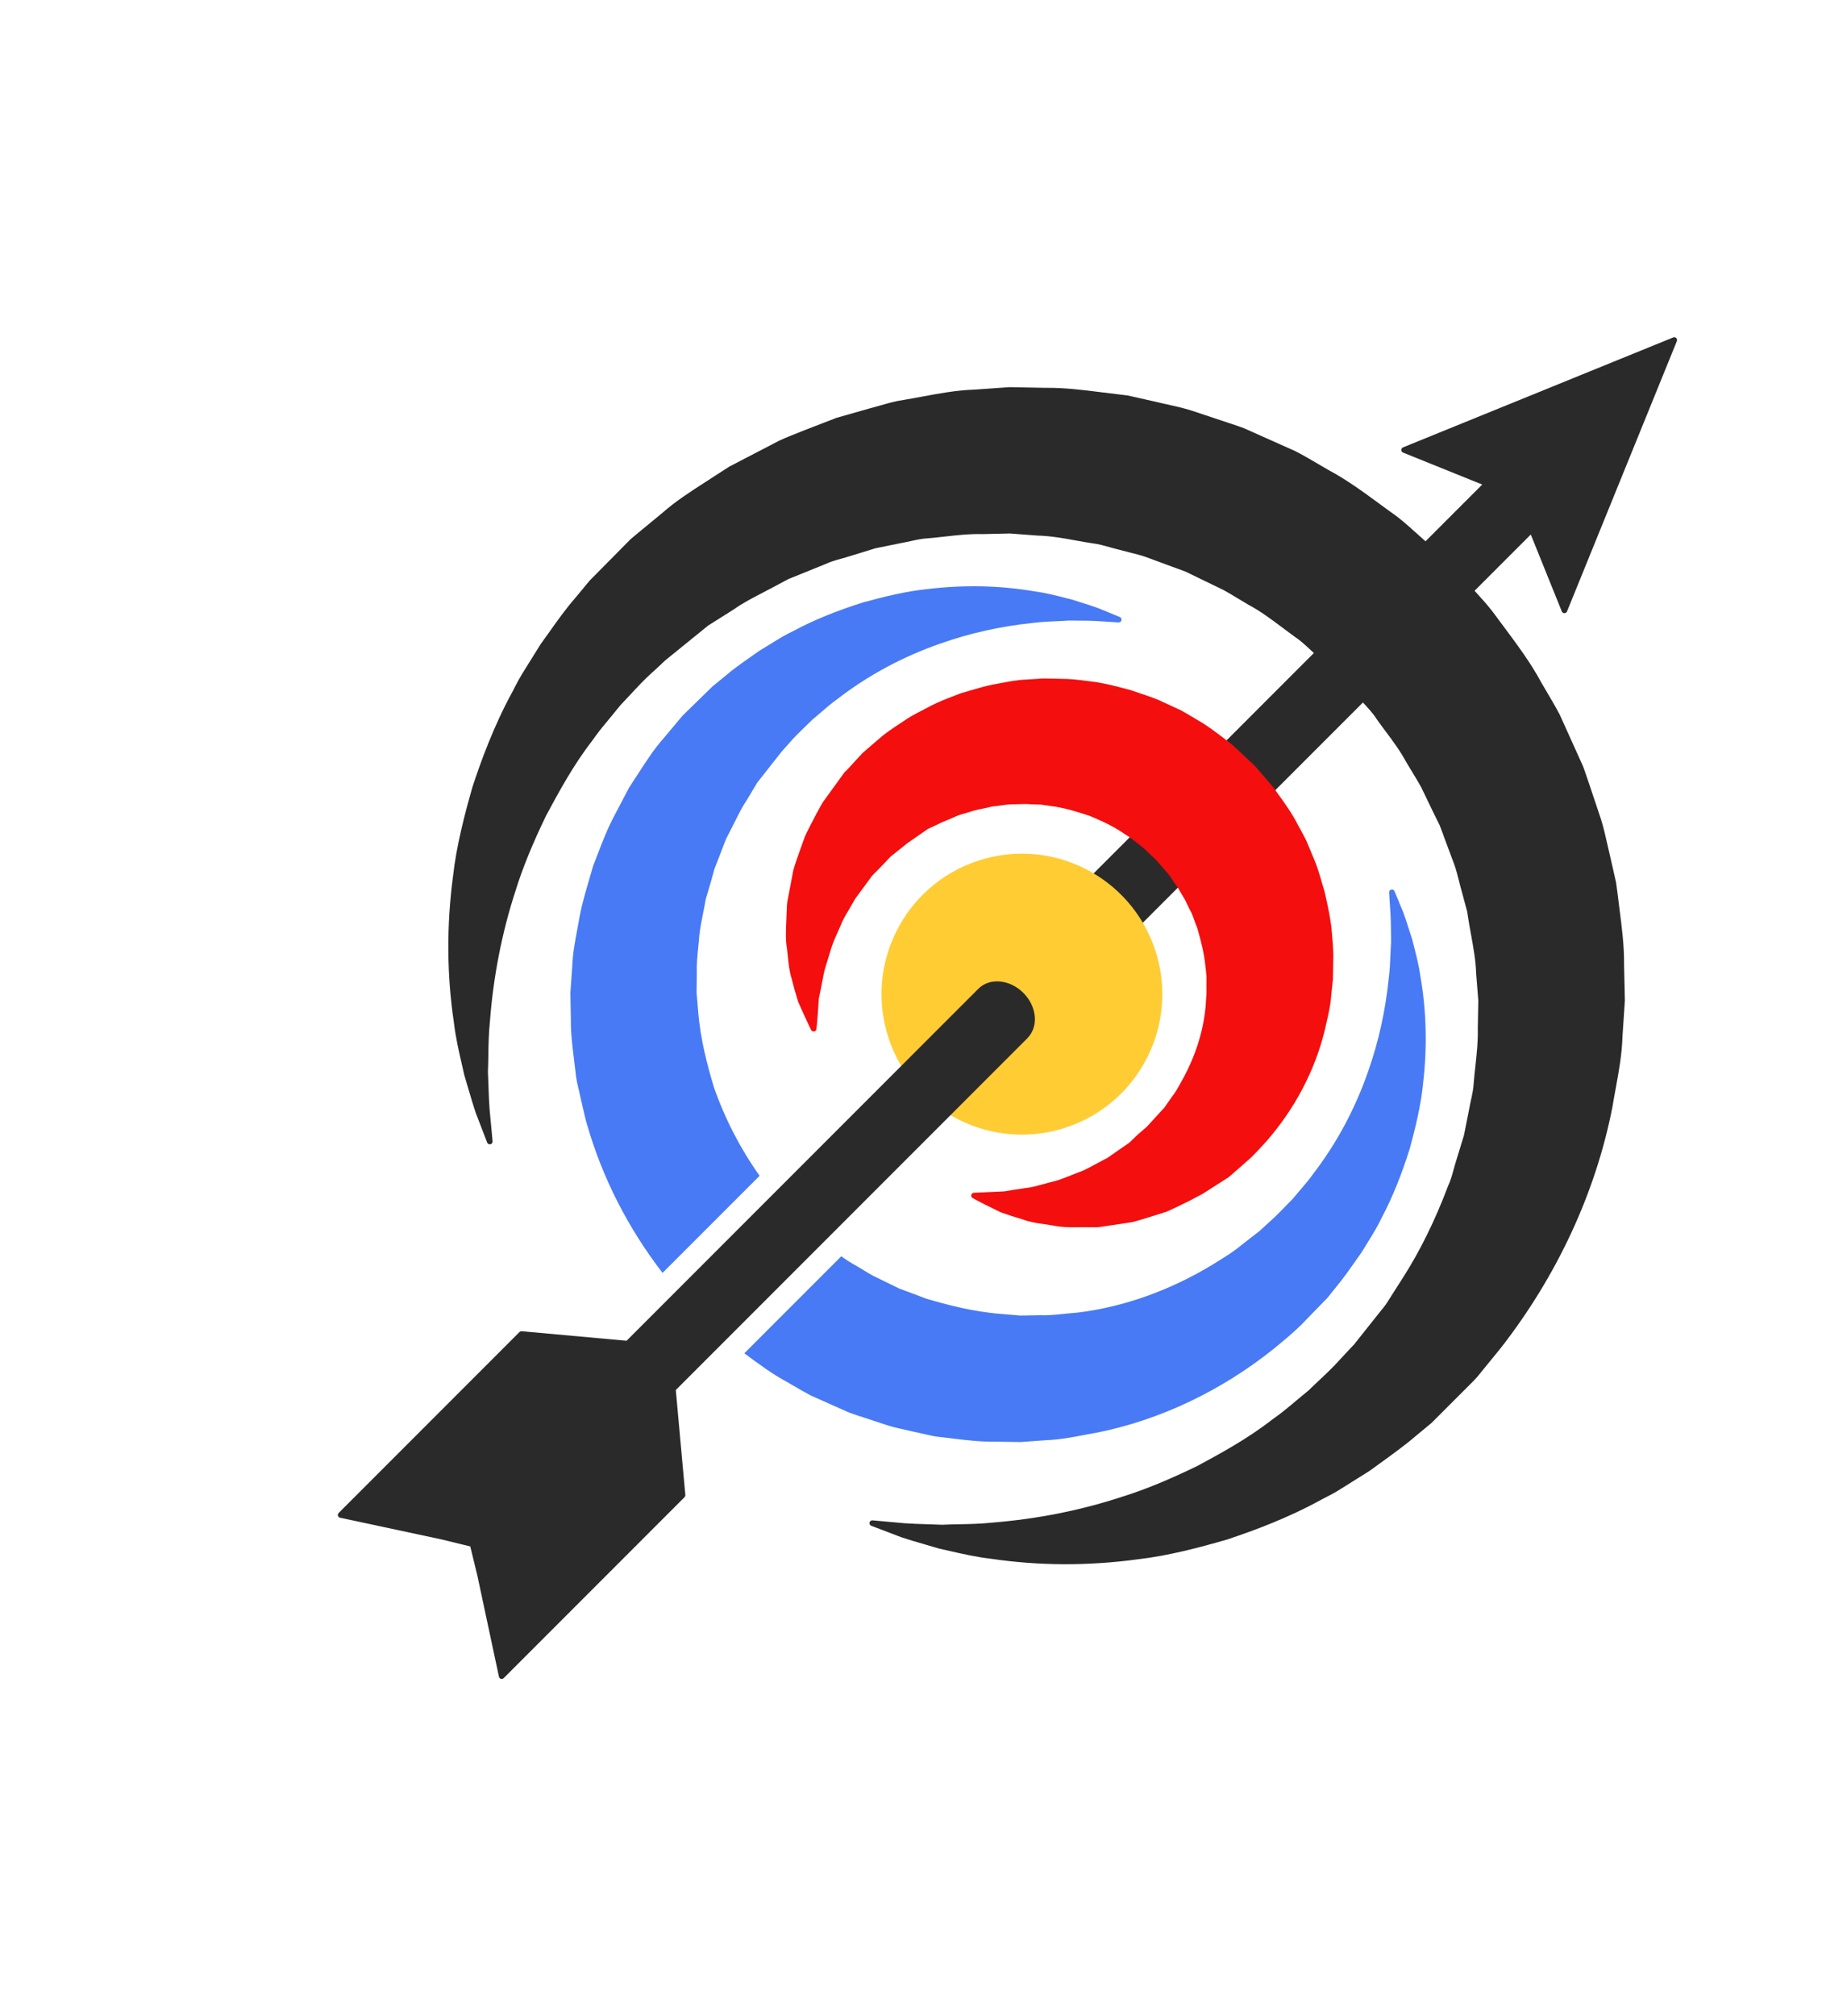
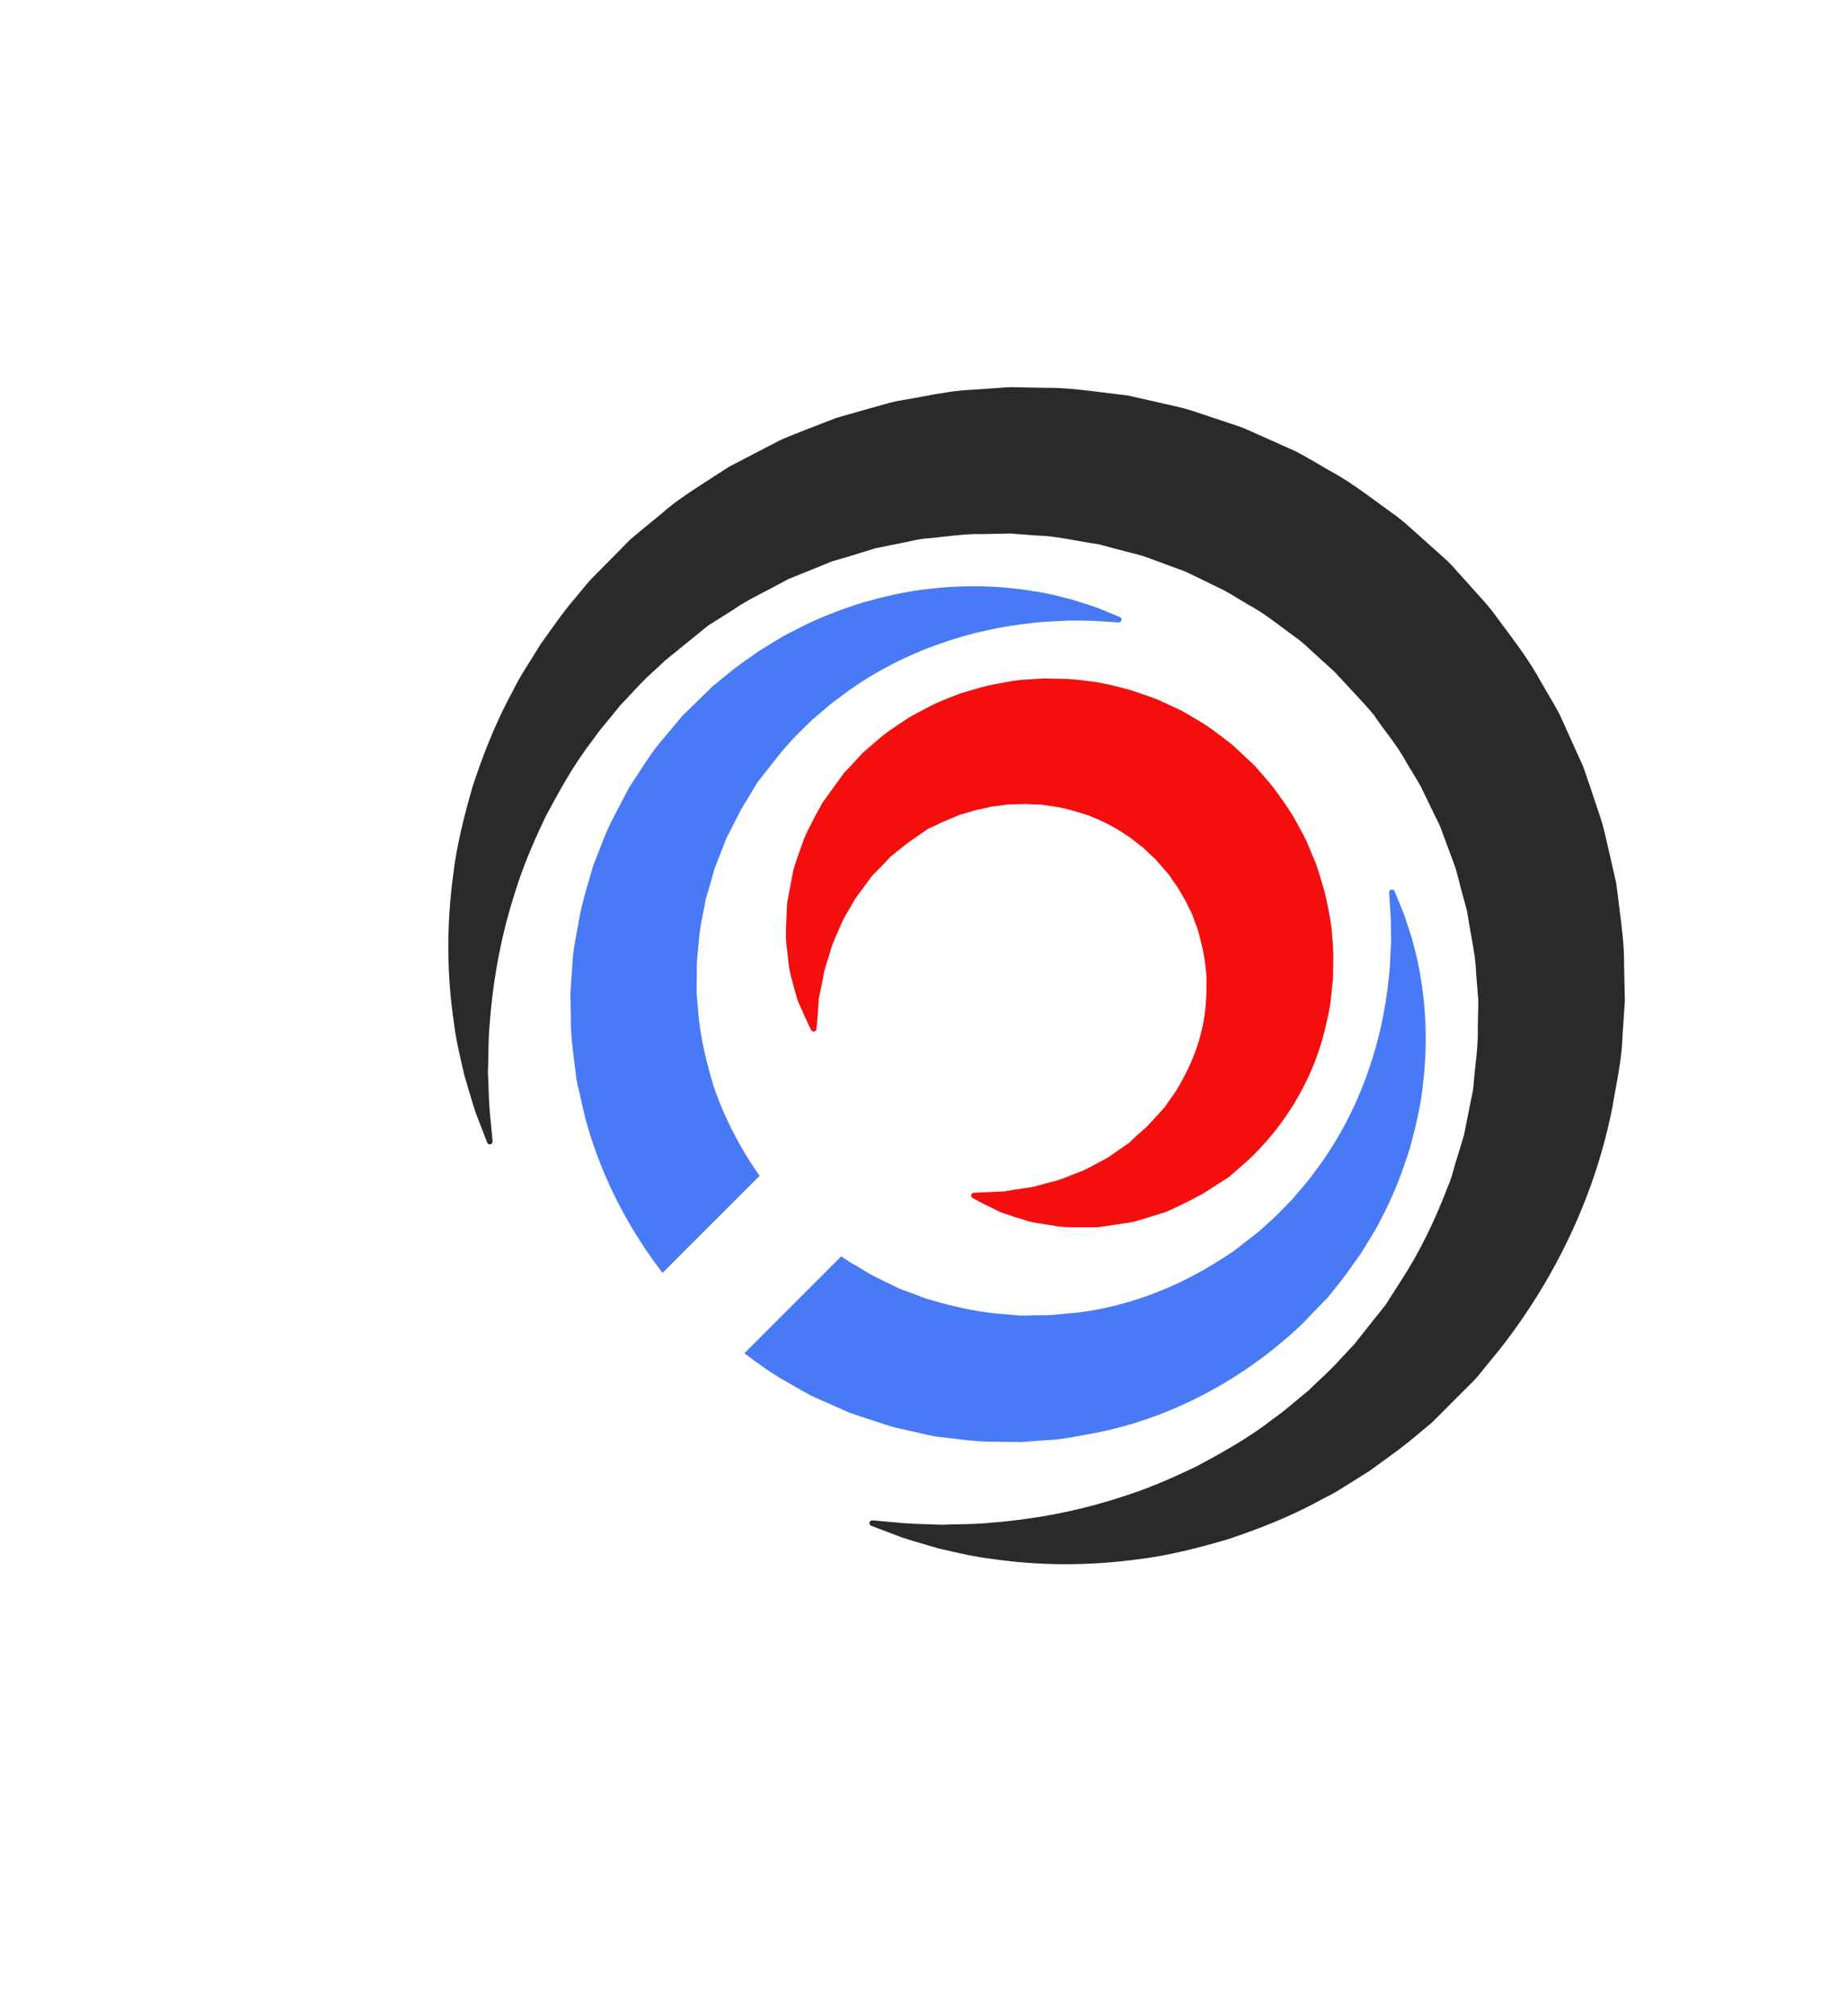
<svg xmlns="http://www.w3.org/2000/svg" version="1.1" id="Ebene_1" x="0px" y="0px" width="389.764px" height="425.197px" viewBox="0 0 389.764 425.197" enable-background="new 0 0 389.764 425.197" xml:space="preserve">
  <g>
    <g>
-       <path fill="#2A2A2A" d="M353.089,71.165l-57.006,23.18c-0.225,0.09-0.372,0.309-0.372,0.554c0,0.239,0.147,0.456,0.374,0.548    l16.703,6.74l-111.627,111.63c-0.232,0.23-0.232,0.606-0.001,0.838l9.552,9.551c0.231,0.232,0.604,0.234,0.84,0l111.481-111.481    l6.548,16.219c0.09,0.225,0.308,0.371,0.549,0.372c0.16-0.001,0.313-0.065,0.423-0.175c0.054-0.053,0.099-0.121,0.128-0.197    l23.179-57.006c0.092-0.221,0.038-0.475-0.126-0.644C353.563,71.126,353.31,71.073,353.089,71.165z" />
      <path fill="#2A2A2A" d="M312.179,125.708c-0.402-0.447-0.808-0.887-1.223-1.363l-4.692-5.214c-0.262-0.276-0.47-0.49-0.634-0.64    c-0.008-0.011-0.016-0.022-0.021-0.031l-0.006,0.003c-0.014-0.01-0.021-0.017-0.033-0.025l0.006-0.005    c-0.006-0.006-0.085-0.081-0.085-0.087l-5.751-5.159c-0.459-0.405-0.917-0.815-1.373-1.222c-1.509-1.354-3.068-2.752-4.783-3.908    c-0.83-0.6-1.658-1.209-2.488-1.813c-3.409-2.502-6.938-5.091-10.74-7.117c-0.685-0.396-1.37-0.797-2.054-1.198    c-1.58-0.926-3.21-1.887-4.892-2.758l-10.867-4.848c-0.833-0.32-1.686-0.603-2.531-0.885c-0.406-0.132-0.806-0.267-1.211-0.406    l-7.459-2.477c-1.678-0.525-3.406-0.907-5.079-1.278c-0.852-0.188-1.701-0.374-2.552-0.585l-5.738-1.288l-1.935-0.238    c-1.215-0.137-2.429-0.289-3.64-0.442c-3.836-0.484-7.803-0.984-11.715-0.932l-7.653-0.147l-7.504,0.529    c-3.683,0.12-7.311,0.794-10.813,1.445c-1.332,0.25-2.662,0.499-3.973,0.713c-1.719,0.239-3.386,0.718-5,1.184    c-0.729,0.207-1.455,0.417-2.195,0.605l-7.035,2.001l-6.716,2.597c-0.647,0.275-1.304,0.531-1.962,0.786    c-1.537,0.602-3.129,1.226-4.588,2.046l-9.35,4.853l-2.906,1.873c-0.787,0.519-1.57,1.022-2.355,1.526    c-2.977,1.915-6.055,3.893-8.918,6.411c-1.789,1.476-3.559,2.937-5.331,4.393l-1.336,1.125l-8.624,8.719l-2.977,3.59    c-2.038,2.334-3.821,4.84-5.542,7.266c-0.594,0.836-1.182,1.664-1.802,2.516l-3.104,4.98c-1.141,1.735-2.083,3.537-2.847,5.056    c-4.069,7.418-6.754,14.97-8.427,20.03c-1.645,5.744-3.418,12.484-4.126,18.901c-1.382,10.409-1.315,20.792,0.182,30.836    c0.383,3.229,1.063,6.155,1.658,8.736c0.187,0.796,0.365,1.563,0.536,2.348c0.295,0.983,0.569,1.924,0.829,2.813    c0.578,1.96,1.076,3.651,1.57,5.113l2.43,6.315c0.104,0.277,0.398,0.434,0.685,0.366c0.29-0.064,0.486-0.341,0.457-0.634    l-0.63-6.73c-0.113-1.407-0.171-2.996-0.231-4.837c-0.033-0.987-0.07-2.026-0.119-3.063c0.049-1.091,0.068-2.23,0.084-3.419    c0.037-2.297,0.072-4.672,0.339-7.28c0.731-9.527,2.558-18.822,5.443-27.626c1.432-4.624,3.528-9.761,6.388-15.678    c2.673-4.967,5.704-10.604,9.706-15.779c0.992-1.415,1.953-2.662,2.945-3.823l3.105-3.788c0.699-0.722,1.384-1.464,2.075-2.203    c1.466-1.579,2.979-3.21,4.636-4.691l0.366-0.318l2.427-2.27c0.015-0.008,0.026-0.019,0.04-0.028h0.003    c0.004-0.003,0.01-0.006,0.013-0.008c0.017-0.012,0.032-0.024,0.048-0.036l8.852-7.182l5.389-3.395    c1.865-1.331,4.074-2.476,6.414-3.687c0.939-0.486,1.883-0.976,2.8-1.474l2.366-1.265l7.745-3.131    c1.091-0.516,2.251-0.842,3.476-1.182c0.594-0.166,1.194-0.33,1.77-0.52l5.336-1.643l5.559-1.128    c0.639-0.111,1.269-0.25,1.904-0.391c1.191-0.263,2.424-0.53,3.674-0.592c1.186-0.101,2.371-0.233,3.554-0.365    c2.577-0.291,5.244-0.592,7.925-0.515l5.765-0.131l5.868,0.444c2.695,0.066,5.422,0.557,8.057,1.033    c1.171,0.21,2.343,0.423,3.538,0.602c1.207,0.139,2.366,0.472,3.596,0.816c0.692,0.195,1.389,0.393,2.059,0.547    c0.702,0.196,1.407,0.372,2.116,0.548c1.183,0.291,2.408,0.594,3.557,1.005l5.574,2.058c0.368,0.138,0.734,0.27,1.098,0.4    c0.563,0.201,1.127,0.398,1.648,0.614l8.031,3.892c1.029,0.564,2.032,1.176,3.04,1.787c0.693,0.42,1.39,0.842,2.112,1.261    c2.563,1.357,4.943,3.143,7.246,4.869c0.845,0.636,1.689,1.27,2.566,1.903c1.183,0.772,2.198,1.726,3.283,2.734    c0.401,0.374,0.803,0.747,1.205,1.108l3.906,3.542l4.671,5.028c0.387,0.434,0.793,0.876,1.204,1.319    c1.157,1.246,2.348,2.538,2.969,3.558c0.646,0.931,1.317,1.825,1.99,2.727c1.496,1.996,3.044,4.062,4.396,6.578    c0.403,0.688,0.818,1.367,1.236,2.045c0.61,1.004,1.248,2.038,1.804,3.05l2.593,5.38l1.308,2.643    c0.236,0.569,0.443,1.149,0.653,1.725c0.123,0.35,0.249,0.695,0.38,1.037l2.075,5.569c0.407,1.13,0.706,2.331,1.001,3.491    c0.18,0.731,0.361,1.461,0.57,2.171l1.139,4.23l0.229,1.452c0.177,1.171,0.393,2.337,0.606,3.503    c0.483,2.638,0.98,5.367,1.063,8.095l0.461,5.777l-0.113,5.844c0.076,2.632-0.215,5.276-0.493,7.837    c-0.132,1.204-0.264,2.406-0.362,3.636c-0.053,1.229-0.313,2.409-0.584,3.653c-0.138,0.633-0.274,1.268-0.379,1.888l-1.098,5.516    l-1.648,5.386c-0.188,0.592-0.354,1.192-0.519,1.794c-0.339,1.226-0.659,2.38-1.185,3.509c-2.749,7.289-5.989,13.848-9.623,19.495    l-2.896,4.538c-0.396,0.686-0.885,1.361-1.499,2.08l-5.615,7.057c-0.01,0.016-0.023,0.03-0.031,0.043    c-0.026,0.036-0.051,0.076-0.075,0.117l-0.682,0.714c-0.646,0.692-1.298,1.388-1.954,2.088c-1.791,2.011-3.378,3.498-4.913,4.932    c-0.748,0.701-1.49,1.396-2.2,2.101c-0.847,0.678-1.68,1.374-2.505,2.068c-1.653,1.387-3.358,2.819-5.144,4.048    c-5.19,4.042-10.79,7.069-15.7,9.729c-5.956,2.896-11.08,5.007-15.685,6.447c-8.779,2.908-18.064,4.767-27.611,5.533    c-2.572,0.275-4.934,0.316-7.22,0.359c-1.204,0.023-2.358,0.043-3.412,0.102c-1.028-0.041-2.004-0.074-2.934-0.104    c-1.931-0.061-3.592-0.114-5.037-0.222l-6.714-0.604c-0.297-0.025-0.567,0.174-0.635,0.46c-0.063,0.289,0.095,0.582,0.371,0.687    c0,0,2.212,0.839,6.365,2.425c1.447,0.488,3.124,0.978,5.068,1.539c0.888,0.261,1.828,0.533,2.864,0.839    c0.721,0.155,1.469,0.326,2.242,0.508c2.604,0.595,5.552,1.274,8.793,1.651c10.052,1.48,20.437,1.52,30.844,0.113    c6.498-0.739,13.207-2.529,18.937-4.188c5.482-1.835,12.715-4.457,19.983-8.466l2.552-1.334c0.549-0.316,1.088-0.654,1.631-0.994    c0.286-0.177,0.569-0.355,0.859-0.533l5.028-3.158c0.649-0.472,1.315-0.952,1.989-1.438c2.752-1.989,5.599-4.042,7.746-5.909    l3.302-2.73c0.004-0.004,0.01-0.01,0.012-0.012c0.006-0.006,0.014-0.014,0.026-0.021l8.153-8.155    c0.854-0.818,1.585-1.627,2.233-2.465l4.182-5.127c11.918-15.263,20.075-32.86,23.599-50.912c0.212-1.295,0.445-2.587,0.685-3.884    c0.649-3.542,1.322-7.205,1.422-10.896l0.51-7.591l-0.169-7.583c0.04-3.925-0.466-7.886-0.963-11.715    c-0.156-1.217-0.312-2.436-0.458-3.672l-0.27-1.97l-1.293-5.692c-0.201-0.831-0.391-1.666-0.58-2.506    c-0.377-1.684-0.771-3.424-1.306-5.12l-2.493-7.449c-0.158-0.449-0.313-0.899-0.466-1.354c-0.267-0.796-0.532-1.595-0.843-2.407    l-4.902-10.852c-0.843-1.605-1.778-3.189-2.686-4.724c-0.427-0.725-0.856-1.448-1.267-2.162    c-2.146-4.015-5.168-8.068-8.091-11.984l-1.293-1.736C314.487,128.252,313.317,126.958,312.179,125.708z" />
      <path fill="#F40E0E" d="M264.625,161.358c-0.003-0.011-0.014-0.018-0.02-0.023l0.005-0.006c-0.009-0.006-0.102-0.095-0.113-0.101    l-3.255-3.055c-0.726-0.677-1.478-1.374-2.3-1.963l-0.48-0.366c-1.858-1.422-3.775-2.893-5.855-4.056l-0.961-0.572    c-0.777-0.474-1.559-0.94-2.39-1.39l-3.439-1.592c-1.64-0.82-3.376-1.401-5.062-1.96c-0.699-0.23-1.393-0.464-2.123-0.726    c-2.591-0.699-4.929-1.313-7.358-1.705c-0.521-0.063-1.047-0.131-1.57-0.199c-1.899-0.245-3.867-0.5-5.811-0.489    c-1.214-0.021-2.424-0.047-3.683-0.077l-3.581,0.234c-1.825,0.061-3.617,0.4-5.345,0.73c-0.588,0.11-1.168,0.223-1.768,0.323    c-1.725,0.352-3.403,0.849-5.029,1.33c-0.578,0.172-1.147,0.341-1.771,0.521l-1.229,0.477c-1.697,0.652-3.443,1.325-5.097,2.17    c-0.618,0.346-1.243,0.669-1.865,0.99c-1.323,0.683-2.69,1.389-3.914,2.271l-0.952,0.633c-1.512,0.998-2.938,1.938-4.408,3.259    l-3.227,2.783l-3.362,3.649c-0.284,0.26-0.391,0.361-0.419,0.386c-0.04,0.041-0.075,0.088-0.103,0.137    c-0.007,0.012-0.019,0.023-0.021,0.027l-4.537,6.258c-0.93,1.637-1.793,3.254-2.57,4.804c-0.128,0.262-0.263,0.518-0.395,0.773    c-0.27,0.526-0.533,1.046-0.771,1.61l-1.203,3.343c-0.447,1.263-0.871,2.459-1.229,3.726l-1.262,6.618    c-0.083,0.504-0.098,1.002-0.115,1.483c-0.005,0.224-0.014,0.446-0.028,0.689c-0.018,0.673-0.051,1.328-0.079,1.968    c-0.09,2.004-0.181,3.896,0.129,5.695c0.084,0.637,0.145,1.252,0.205,1.852c0.166,1.585,0.32,3.08,0.771,4.482    c0.47,1.866,0.93,3.512,1.39,4.958l1.456,3.245c0.81,1.777,1.291,2.714,1.291,2.714c0.121,0.232,0.377,0.358,0.631,0.316    c0.258-0.049,0.453-0.255,0.488-0.513c0,0,0.127-1.048,0.273-2.999l0.232-3.461c0.302-1.356,0.599-2.864,0.909-4.514    c0.141-1.028,0.507-2.188,0.9-3.415c0.187-0.584,0.376-1.181,0.551-1.801c0.341-1.367,0.952-2.752,1.611-4.221    c0.228-0.51,0.458-1.023,0.687-1.566c0.368-0.979,0.934-1.938,1.528-2.924l1.5-2.595l3.511-4.775    c0.17-0.196,0.352-0.384,0.536-0.568l0.54-0.533l0.223-0.231l0.242-0.236c0.497-0.499,0.972-1.007,1.455-1.52    c0.322-0.341,0.645-0.687,0.918-0.978l3.752-3c0.039-0.016,0.078-0.039,0.115-0.062l4.025-2.801l2.082-0.967    c0.574-0.314,1.331-0.625,2.127-0.951c0.48-0.198,0.969-0.397,1.453-0.615c0.706-0.356,1.484-0.575,2.31-0.807    c0.527-0.147,1.048-0.299,1.521-0.468c0.666-0.196,1.381-0.339,2.07-0.477c0.674-0.134,1.347-0.272,1.896-0.434    c0.574-0.055,1.143-0.132,1.708-0.212c0.841-0.117,1.64-0.227,2.437-0.256c0.472-0.002,0.943-0.019,1.416-0.036    c0.957-0.036,1.854-0.069,2.807,0.026l2.063,0.063l2.128,0.305c2.847,0.359,5.594,1.229,8.126,2.068    c2.332,0.964,5.046,2.176,7.521,3.919c0.78,0.436,1.478,0.998,2.218,1.588c0.383,0.313,0.768,0.623,1.189,0.933    c0.376,0.249,0.706,0.578,1.058,0.929c0.154,0.152,0.311,0.308,0.467,0.449l1.459,1.37l2.045,2.336    c0.39,0.438,0.977,1.101,1.104,1.381c0.251,0.412,0.521,0.786,0.807,1.169c0.404,0.55,0.824,1.119,1.244,1.933    c0.159,0.277,0.331,0.549,0.493,0.824c0.207,0.331,0.409,0.663,0.573,0.963c0.262,0.583,0.547,1.158,0.833,1.735l0.13,0.25    c0.417,0.72,0.69,1.498,0.982,2.325c0.188,0.529,0.374,1.058,0.574,1.502c0.756,2.606,1.491,5.41,1.752,8.248l0.217,2.061    l-0.014,2.161c0.047,0.902-0.02,1.788-0.09,2.726c-0.037,0.482-0.075,0.968-0.094,1.428c-0.49,5.257-2.153,10.478-4.941,15.509    l-0.377,0.675c-0.541,0.974-1.053,1.896-1.722,2.738l-1.456,2.07c-0.036,0.051-0.062,0.104-0.079,0.159l-3.839,4.191l-0.746,0.644    c-0.641,0.546-1.243,1.063-1.836,1.646c-0.165,0.154-0.328,0.314-0.492,0.475c-0.239,0.236-0.479,0.473-0.711,0.662l-0.215,0.149    c-0.446,0.301-0.885,0.599-1.317,0.9c-1.031,0.712-2.038,1.412-2.949,2.056l-3.123,1.654c-1.101,0.612-2.025,1.085-2.982,1.408    c-0.526,0.202-1.044,0.408-1.56,0.615c-1.498,0.601-2.906,1.166-4.313,1.457c-0.594,0.144-1.181,0.31-1.75,0.467    c-1.258,0.352-2.443,0.68-3.572,0.782c-1.672,0.239-3.205,0.473-4.493,0.703l-6.432,0.292c-0.263,0.014-0.484,0.2-0.544,0.454    c-0.068,0.256,0.046,0.522,0.277,0.653c0.035,0.021,0.913,0.531,2.67,1.41l3.348,1.635c1.285,0.46,2.843,0.964,4.733,1.527    c1.372,0.52,2.866,0.734,4.446,0.96c0.597,0.085,1.211,0.176,1.818,0.278c1.795,0.386,3.675,0.373,5.656,0.362    c0.66-0.005,1.336-0.009,2.053,0.001c0.224-0.006,0.455-0.004,0.681-0.003c0.481,0.003,0.977,0.009,1.484-0.06l6.706-1.004    c1.157-0.279,2.295-0.633,3.49-1.006l3.66-1.143c0.581-0.226,1.178-0.508,1.777-0.793l0.771-0.361    c1.494-0.699,3.196-1.563,5.245-2.671c1.325-0.845,2.677-1.706,4.045-2.585l1.497-0.959c0.018-0.016,0.08-0.066,0.098-0.082    v-0.006c0.012-0.01,0.025-0.018,0.039-0.029h0.002c0-0.002,0.01-0.008,0.014-0.012c0.127-0.104,0.275-0.238,0.451-0.395    l2.781-2.439c0.58-0.477,1.17-1.02,1.809-1.658c0.753-0.752,1.476-1.545,2.216-2.349l0.379-0.413    c6.083-6.906,10.395-15.079,12.472-23.66c0.126-0.585,0.259-1.171,0.394-1.758c0.398-1.711,0.807-3.483,0.931-5.289l0.377-3.633    l0.064-3.618c0.088-1.958-0.086-3.935-0.254-5.843c-0.049-0.526-0.096-1.055-0.141-1.611c-0.33-2.5-0.881-5.028-1.442-7.436    c-0.215-0.68-0.415-1.372-0.613-2.063c-0.497-1.717-1.009-3.491-1.767-5.162l-1.484-3.545c-0.401-0.812-0.835-1.608-1.274-2.403    l-0.531-0.97c-1.12-2.233-2.853-4.666-4.528-6.958c-0.693-0.983-1.177-1.544-1.65-2.082c-0.172-0.199-0.34-0.393-0.527-0.616    l-1.966-2.28c-0.236-0.252-0.392-0.426-0.508-0.543c-0.01-0.012-0.019-0.023-0.03-0.037L264.625,161.358z" />
      <g>
-         <path fill="#FFCC34" d="M187.54,219.004c5.158,15.523,21.928,23.927,37.453,18.768c15.531-5.166,23.929-21.937,18.768-37.461     c-5.157-15.523-21.923-23.928-37.453-18.764C190.782,186.706,182.376,203.484,187.54,219.004z" />
-       </g>
-       <path fill="#2A2A2A" d="M206.464,208.514l-74.242,74.238l-22.202-2.014c-0.146,0.009-0.285,0.069-0.39,0.173l-38.168,38.168    c-0.156,0.159-0.21,0.396-0.137,0.611c0.072,0.215,0.262,0.367,0.484,0.395l21.356,4.563l6.073,1.481l1.484,6.093l4.559,21.337    c0.029,0.224,0.184,0.411,0.396,0.486c0.212,0.075,0.451,0.019,0.613-0.141l38.167-38.165c0.103-0.105,0.163-0.244,0.171-0.39    l-2.016-22.208l74.239-74.237c0.039-0.04,0.071-0.087,0.099-0.132c2.248-2.397,1.821-6.568-0.994-9.382    C213.1,206.53,208.839,206.138,206.464,208.514z" />
+         </g>
    </g>
    <g>
      <path fill="#487AF5" d="M293.597,187.596c-0.281,0.063-0.478,0.327-0.458,0.617c0,0,0.111,1.679,0.309,4.818    c0.06,1.035,0.069,2.227,0.083,3.604c0.006,0.667,0.012,1.365,0.025,2.044c-0.057,0.794-0.092,1.625-0.128,2.491    c-0.063,1.618-0.132,3.293-0.365,5.125c-0.685,6.764-2.128,13.315-4.292,19.476c-2.756,8-6.707,15.366-11.751,21.912    c-0.853,1.204-1.862,2.377-2.841,3.509c-0.504,0.586-1.01,1.173-1.459,1.723l-0.346,0.344c-0.43,0.429-0.839,0.852-1.249,1.28    c-0.417,0.432-0.837,0.869-1.289,1.32c-0.729,0.728-1.407,1.363-2.144,2.009l-1.979,1.821c-0.047,0.026-0.092,0.056-0.13,0.091    c-0.021,0.012-0.04,0.024-0.059,0.04l-3.471,2.685c-1.538,1.32-3.34,2.436-5.083,3.514l-0.98,0.611    c-9.061,5.521-19.004,9.051-28.73,10.2c-0.858,0.061-1.715,0.148-2.576,0.236c-1.75,0.18-3.561,0.367-5.381,0.304l-3.972,0.07    l-4.05-0.341c-5.881-0.449-11.563-1.963-15.815-3.219l-3.849-1.45c-0.228-0.086-0.461-0.17-0.691-0.253    c-0.407-0.145-0.814-0.292-1.182-0.444l-5.535-2.702c-0.717-0.392-1.416-0.818-2.116-1.247c-0.473-0.289-0.944-0.576-1.439-0.866    c-1.167-0.62-2.173-1.299-3.121-1.979l-20.462,20.461c2.948,2.187,5.998,4.444,8.955,6.012l1.363,0.793    c1.203,0.705,2.445,1.434,3.737,2.108l7.964,3.544c0.603,0.229,1.211,0.432,1.82,0.633l6.398,2.108    c1.23,0.384,2.498,0.667,3.728,0.937c0.62,0.138,1.238,0.272,1.882,0.43c0.633,0.123,1.262,0.271,1.89,0.419    c1.209,0.283,2.456,0.578,3.722,0.691c0.88,0.095,1.759,0.201,2.633,0.308c2.822,0.344,5.742,0.697,8.619,0.652l0.755,0.012    c1.604,0.024,3.206,0.051,4.854,0.07l5.48-0.4c2.732-0.099,5.415-0.611,8.009-1.11c0.942-0.179,1.879-0.356,2.834-0.521    c13.171-2.681,25.975-8.763,37.04-17.6l0.64-0.53c1.833-1.516,3.729-3.081,5.418-4.767c0.366-0.368,0.726-0.744,1.062-1.112    l4.285-4.405l1.906-2.381c1.385-1.646,2.965-3.898,4.493-6.073l0.791-1.133c0.432-0.721,0.87-1.427,1.306-2.128    c1.093-1.763,2.123-3.428,2.953-5.217c2.219-4.183,4.101-8.829,5.935-14.641c1.131-4.197,2.347-9.113,2.779-13.749    c0.878-7.57,0.692-15.073-0.546-22.288c-0.337-2.389-0.889-4.532-1.377-6.43c-0.131-0.514-0.26-1.014-0.391-1.537l-0.628-1.943    c-0.451-1.413-0.842-2.63-1.237-3.705l-1.863-4.5C294.167,187.678,293.88,187.53,293.597,187.596z" />
      <path fill="#487AF5" d="M160.3,247.963c-4.042-5.68-7.337-12.024-9.676-18.765c-1.379-4.621-2.845-10.118-3.286-15.854    l-0.341-3.991l0.051-4.064c-0.074-1.811,0.11-3.64,0.288-5.406c0.083-0.843,0.169-1.682,0.225-2.506    c0.176-1.639,0.506-3.287,0.826-4.88c0.192-0.961,0.388-1.921,0.532-2.816l1.104-3.757c0.127-0.416,0.238-0.834,0.35-1.256    c0.222-0.848,0.432-1.647,0.786-2.423l2.069-5.345l0.871-1.698c0.35-0.666,0.693-1.351,1.033-2.031    c0.806-1.614,1.568-3.14,2.457-4.435l2.201-3.678l1.951-2.479c0.865-1.096,1.721-2.18,2.565-3.258l0.561-0.706    c0.006-0.008,0.01-0.017,0.018-0.021c0.023-0.03,0.047-0.063,0.066-0.096l1.47-1.638c0.549-0.657,1.176-1.332,1.968-2.123    c0.475-0.476,0.959-0.943,1.44-1.408c0.484-0.468,0.968-0.933,1.443-1.405l0.047-0.055c0.614-0.506,1.217-1.029,1.817-1.548    c1.167-1.013,2.271-1.97,3.479-2.83c6.511-5.039,13.87-9.006,21.879-11.787c6.147-2.174,12.698-3.632,19.485-4.334    c1.805-0.229,3.473-0.302,5.085-0.368c0.876-0.038,1.716-0.075,2.469-0.132c0.72,0.008,1.41,0.014,2.065,0.016    c1.376,0.009,2.566,0.016,3.605,0.072l4.842,0.31c0.292,0.019,0.556-0.178,0.616-0.458c0.065-0.283-0.084-0.571-0.352-0.684    l-4.505-1.853c-1.018-0.374-2.206-0.75-3.582-1.185c-0.651-0.208-1.344-0.425-2.116-0.672c-0.49-0.118-0.998-0.248-1.523-0.383    c-1.888-0.478-4.024-1.021-6.387-1.342c-7.235-1.219-14.738-1.381-22.282-0.483c-4.598,0.442-9.324,1.619-13.769,2.831    c-5.775,1.829-10.416,3.726-14.572,5.952c-1.835,0.856-3.601,1.954-5.309,3.016c-0.676,0.419-1.354,0.844-2.091,1.282    c-0.604,0.438-1.225,0.869-1.847,1.302c-1.762,1.232-3.582,2.506-5.272,3.96l-2.681,2.191l-6.338,6.185l-4.041,4.823    c-1.898,2.137-3.363,4.394-4.783,6.576c-0.357,0.553-0.717,1.106-1.091,1.668l-1.394,2.153l-3.553,6.772    c-1.156,2.289-2.096,4.741-3.006,7.109c-0.326,0.854-0.655,1.711-1.016,2.624c-0.27,0.97-0.557,1.94-0.842,2.914    c-0.708,2.399-1.438,4.885-1.943,7.431c-0.159,0.948-0.34,1.896-0.519,2.849c-0.489,2.586-0.994,5.259-1.09,7.961l-0.393,5.551    l0.101,5.535c-0.039,2.913,0.327,5.849,0.681,8.684c0.108,0.859,0.214,1.719,0.31,2.562c0.101,1.291,0.403,2.55,0.696,3.767    c0.147,0.618,0.298,1.236,0.424,1.889c0.15,0.609,0.286,1.22,0.423,1.834c0.275,1.232,0.56,2.509,0.943,3.736    c3.23,11.144,8.645,21.71,15.872,31.077L160.3,247.963z" />
    </g>
  </g>
</svg>